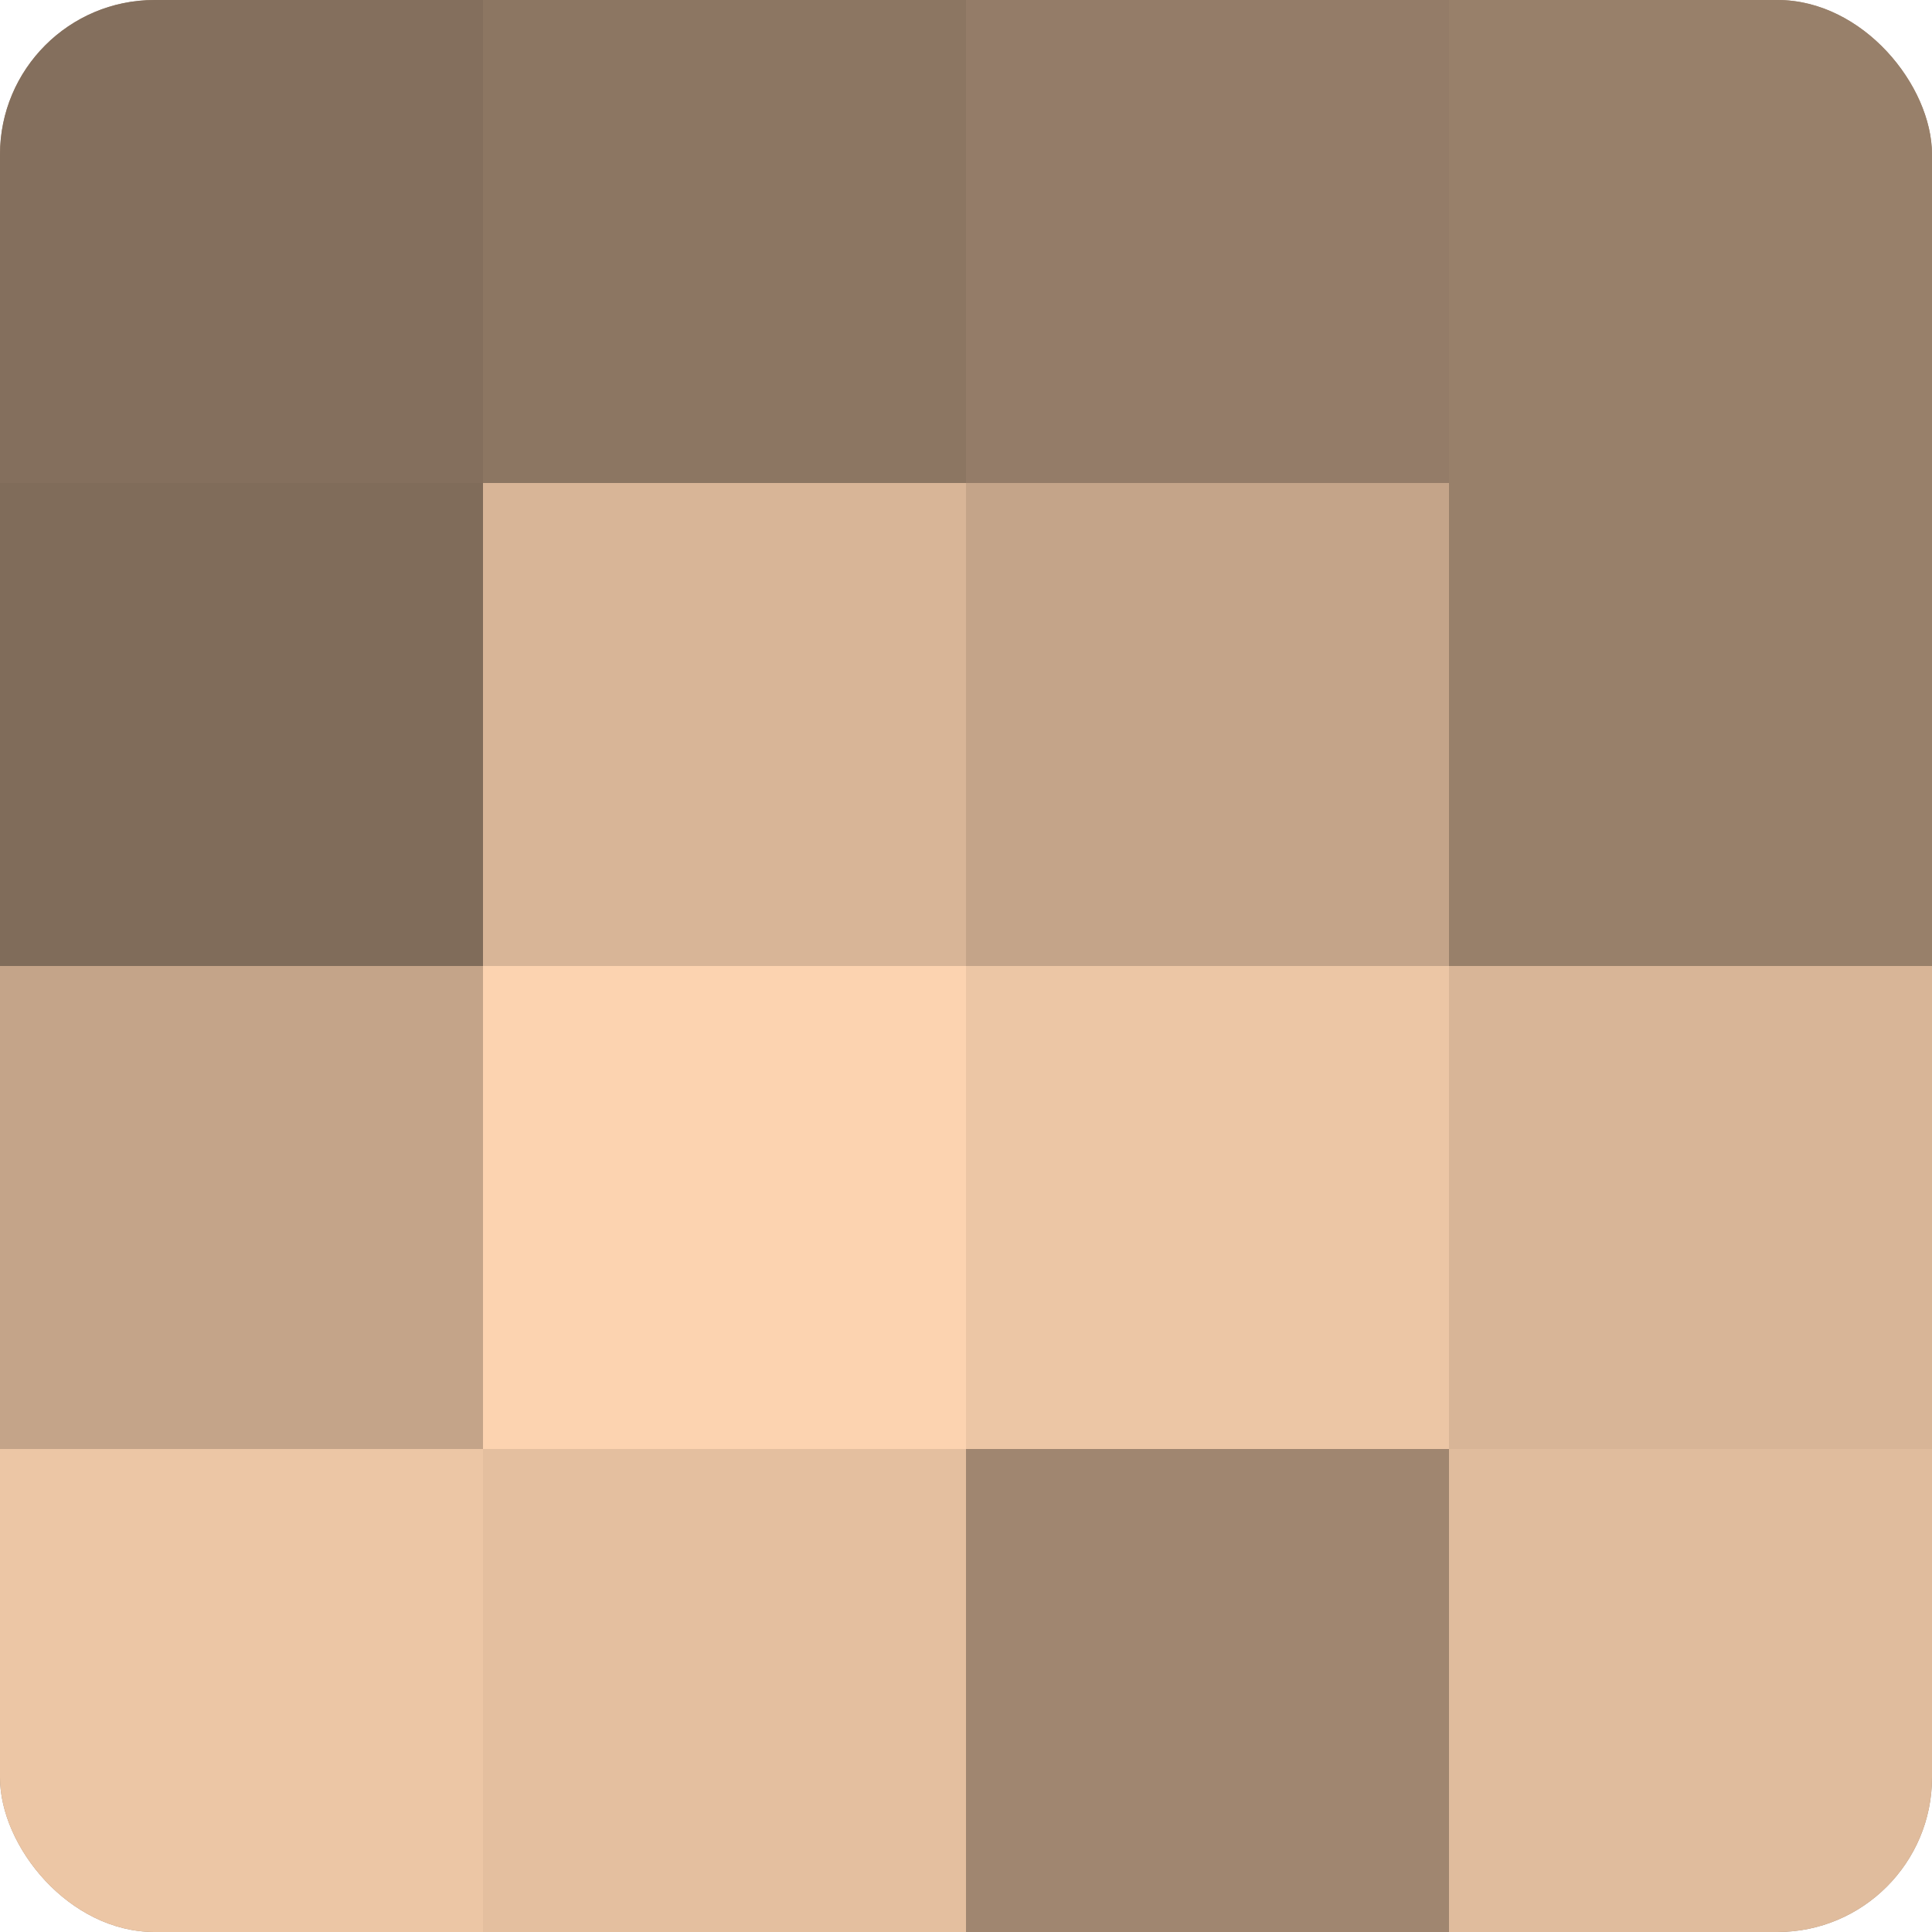
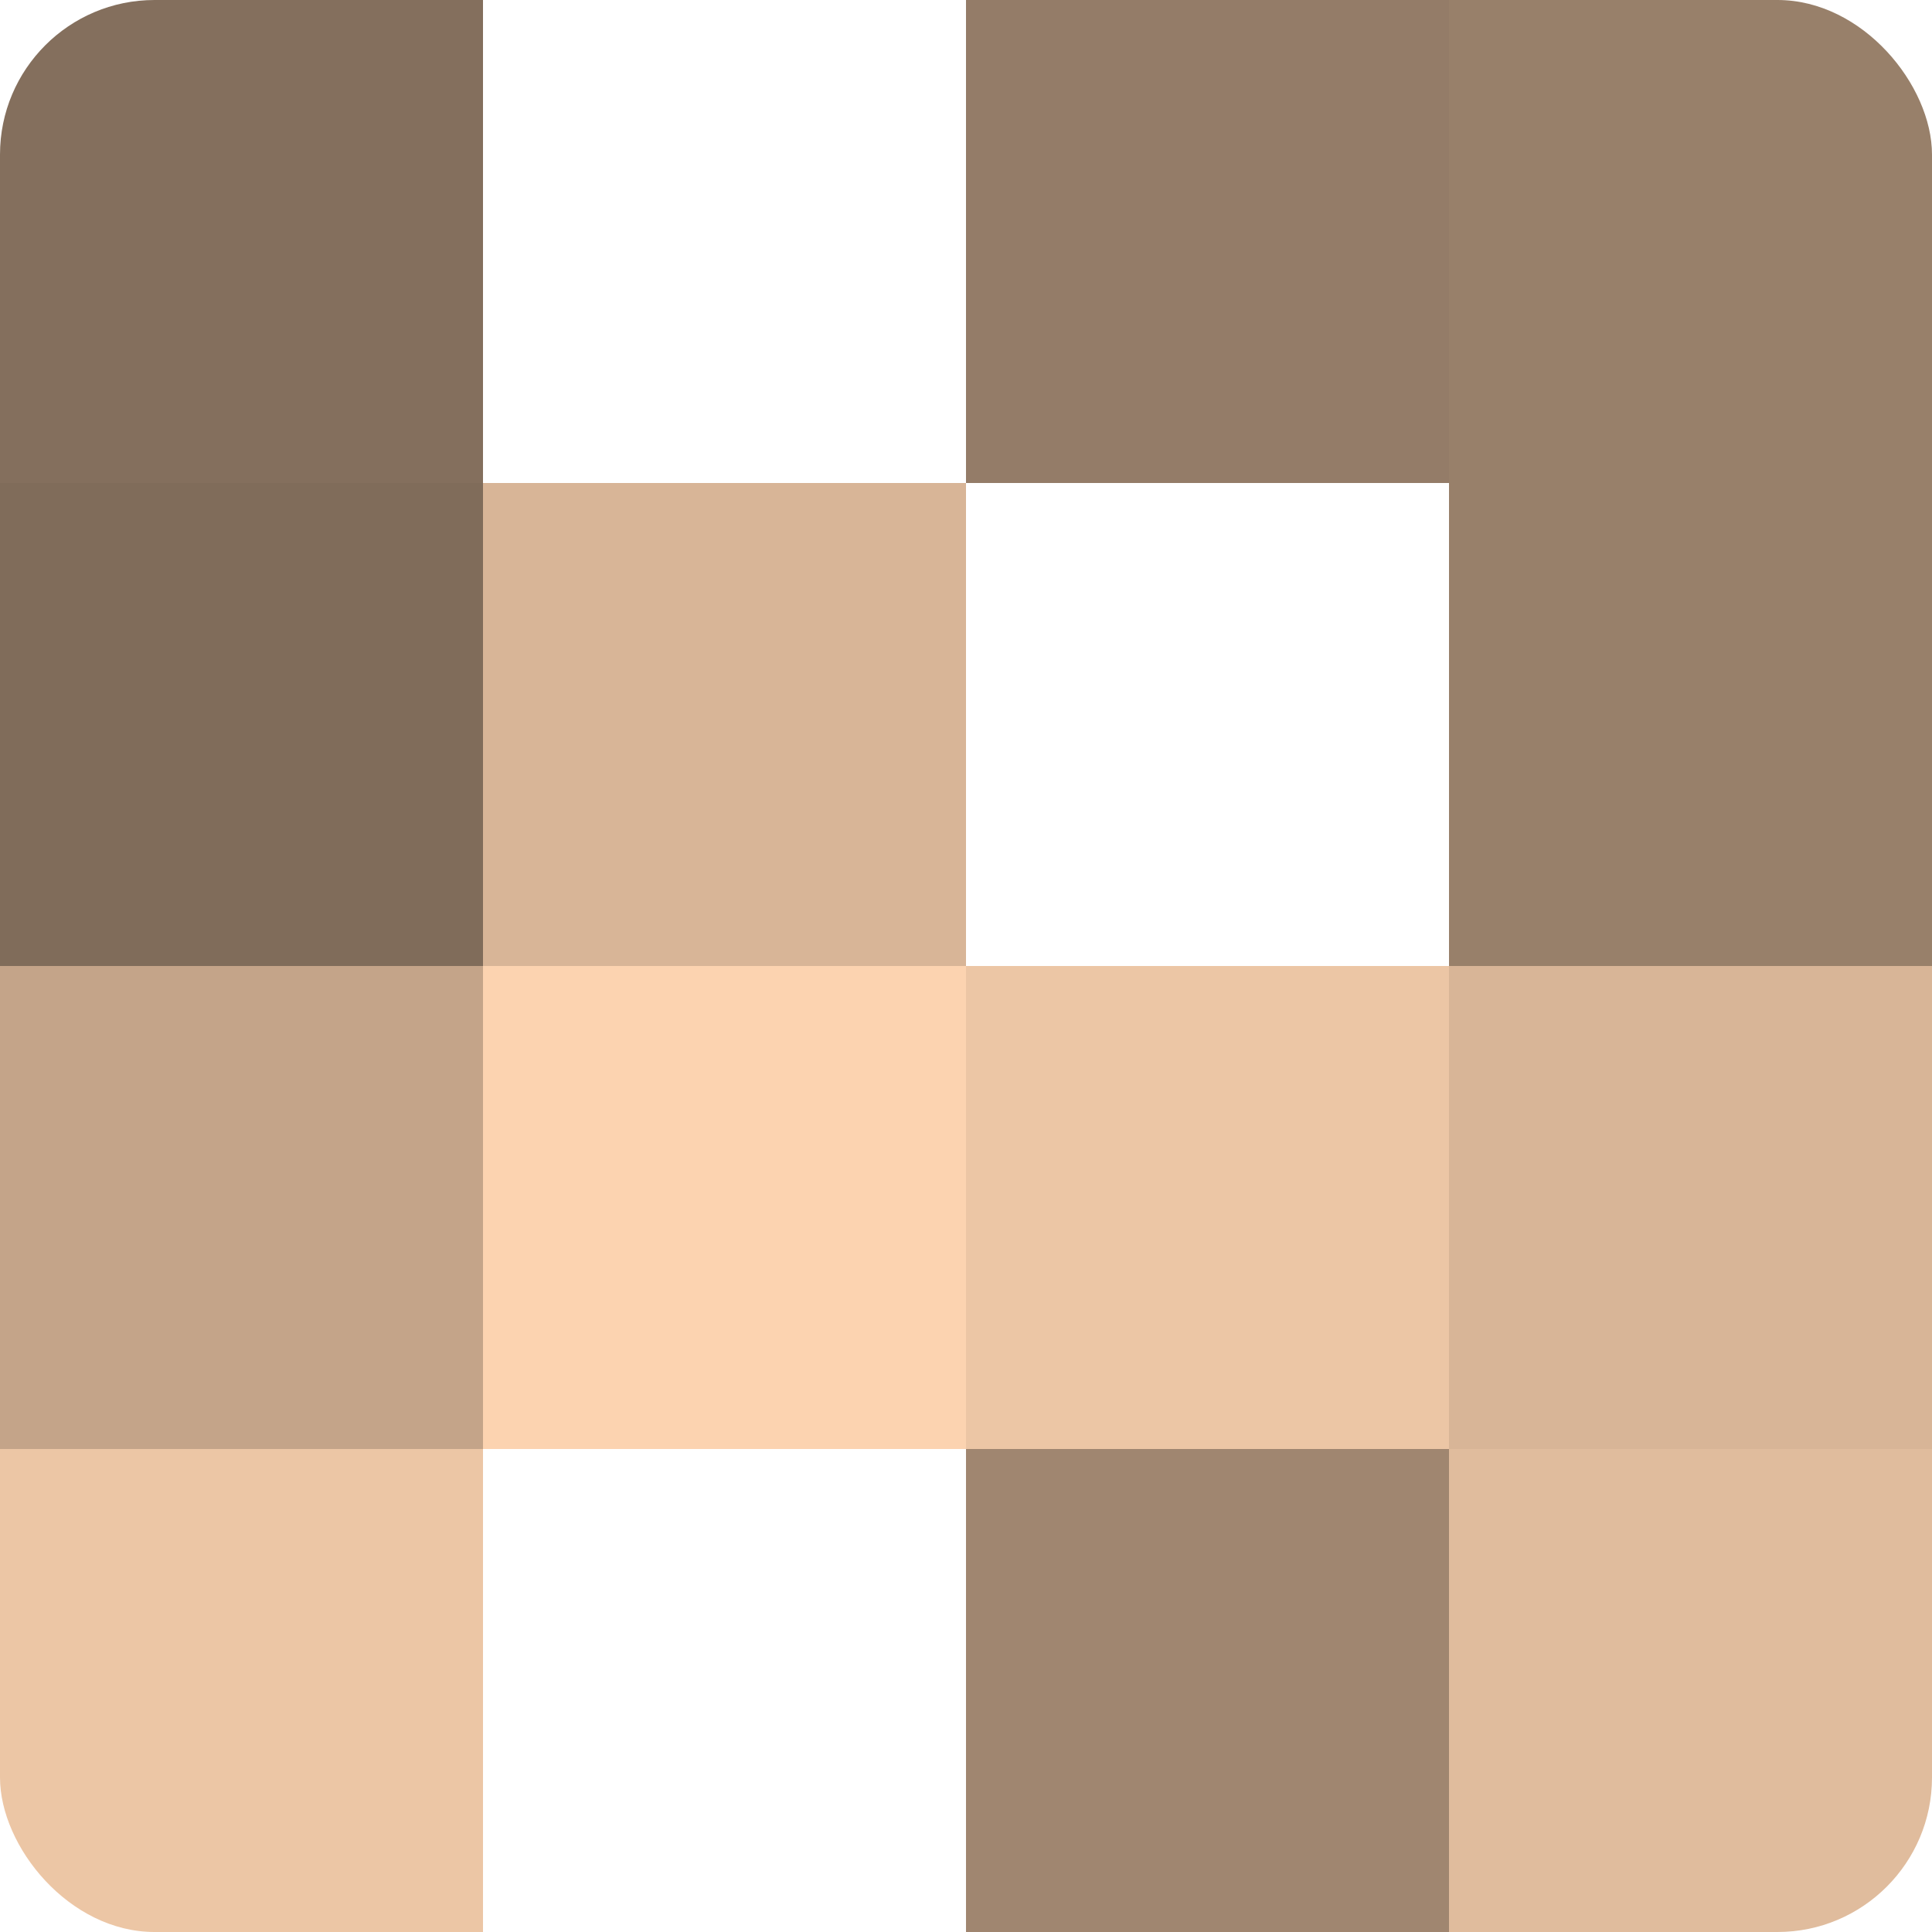
<svg xmlns="http://www.w3.org/2000/svg" width="60" height="60" viewBox="0 0 100 100" preserveAspectRatio="xMidYMid meet">
  <defs>
    <clipPath id="c" width="100" height="100">
      <rect width="100" height="100" rx="8" ry="8" />
    </clipPath>
  </defs>
  <g clip-path="url(#c)">
-     <rect width="100" height="100" fill="#a08670" />
    <rect width="25" height="25" fill="#846f5d" />
    <rect y="25" width="25" height="25" fill="#806c5a" />
    <rect y="50" width="25" height="25" fill="#c4a489" />
    <rect y="75" width="25" height="25" fill="#ecc6a5" />
-     <rect x="25" width="25" height="25" fill="#8c7662" />
    <rect x="25" y="25" width="25" height="25" fill="#d8b597" />
    <rect x="25" y="50" width="25" height="25" fill="#fcd3b0" />
-     <rect x="25" y="75" width="25" height="25" fill="#e4bf9f" />
    <rect x="50" width="25" height="25" fill="#947c68" />
-     <rect x="50" y="25" width="25" height="25" fill="#c4a489" />
    <rect x="50" y="50" width="25" height="25" fill="#ecc6a5" />
    <rect x="50" y="75" width="25" height="25" fill="#a08670" />
    <rect x="75" width="25" height="25" fill="#98806a" />
    <rect x="75" y="25" width="25" height="25" fill="#98806a" />
    <rect x="75" y="50" width="25" height="25" fill="#d8b597" />
    <rect x="75" y="75" width="25" height="25" fill="#e0bc9d" />
  </g>
</svg>